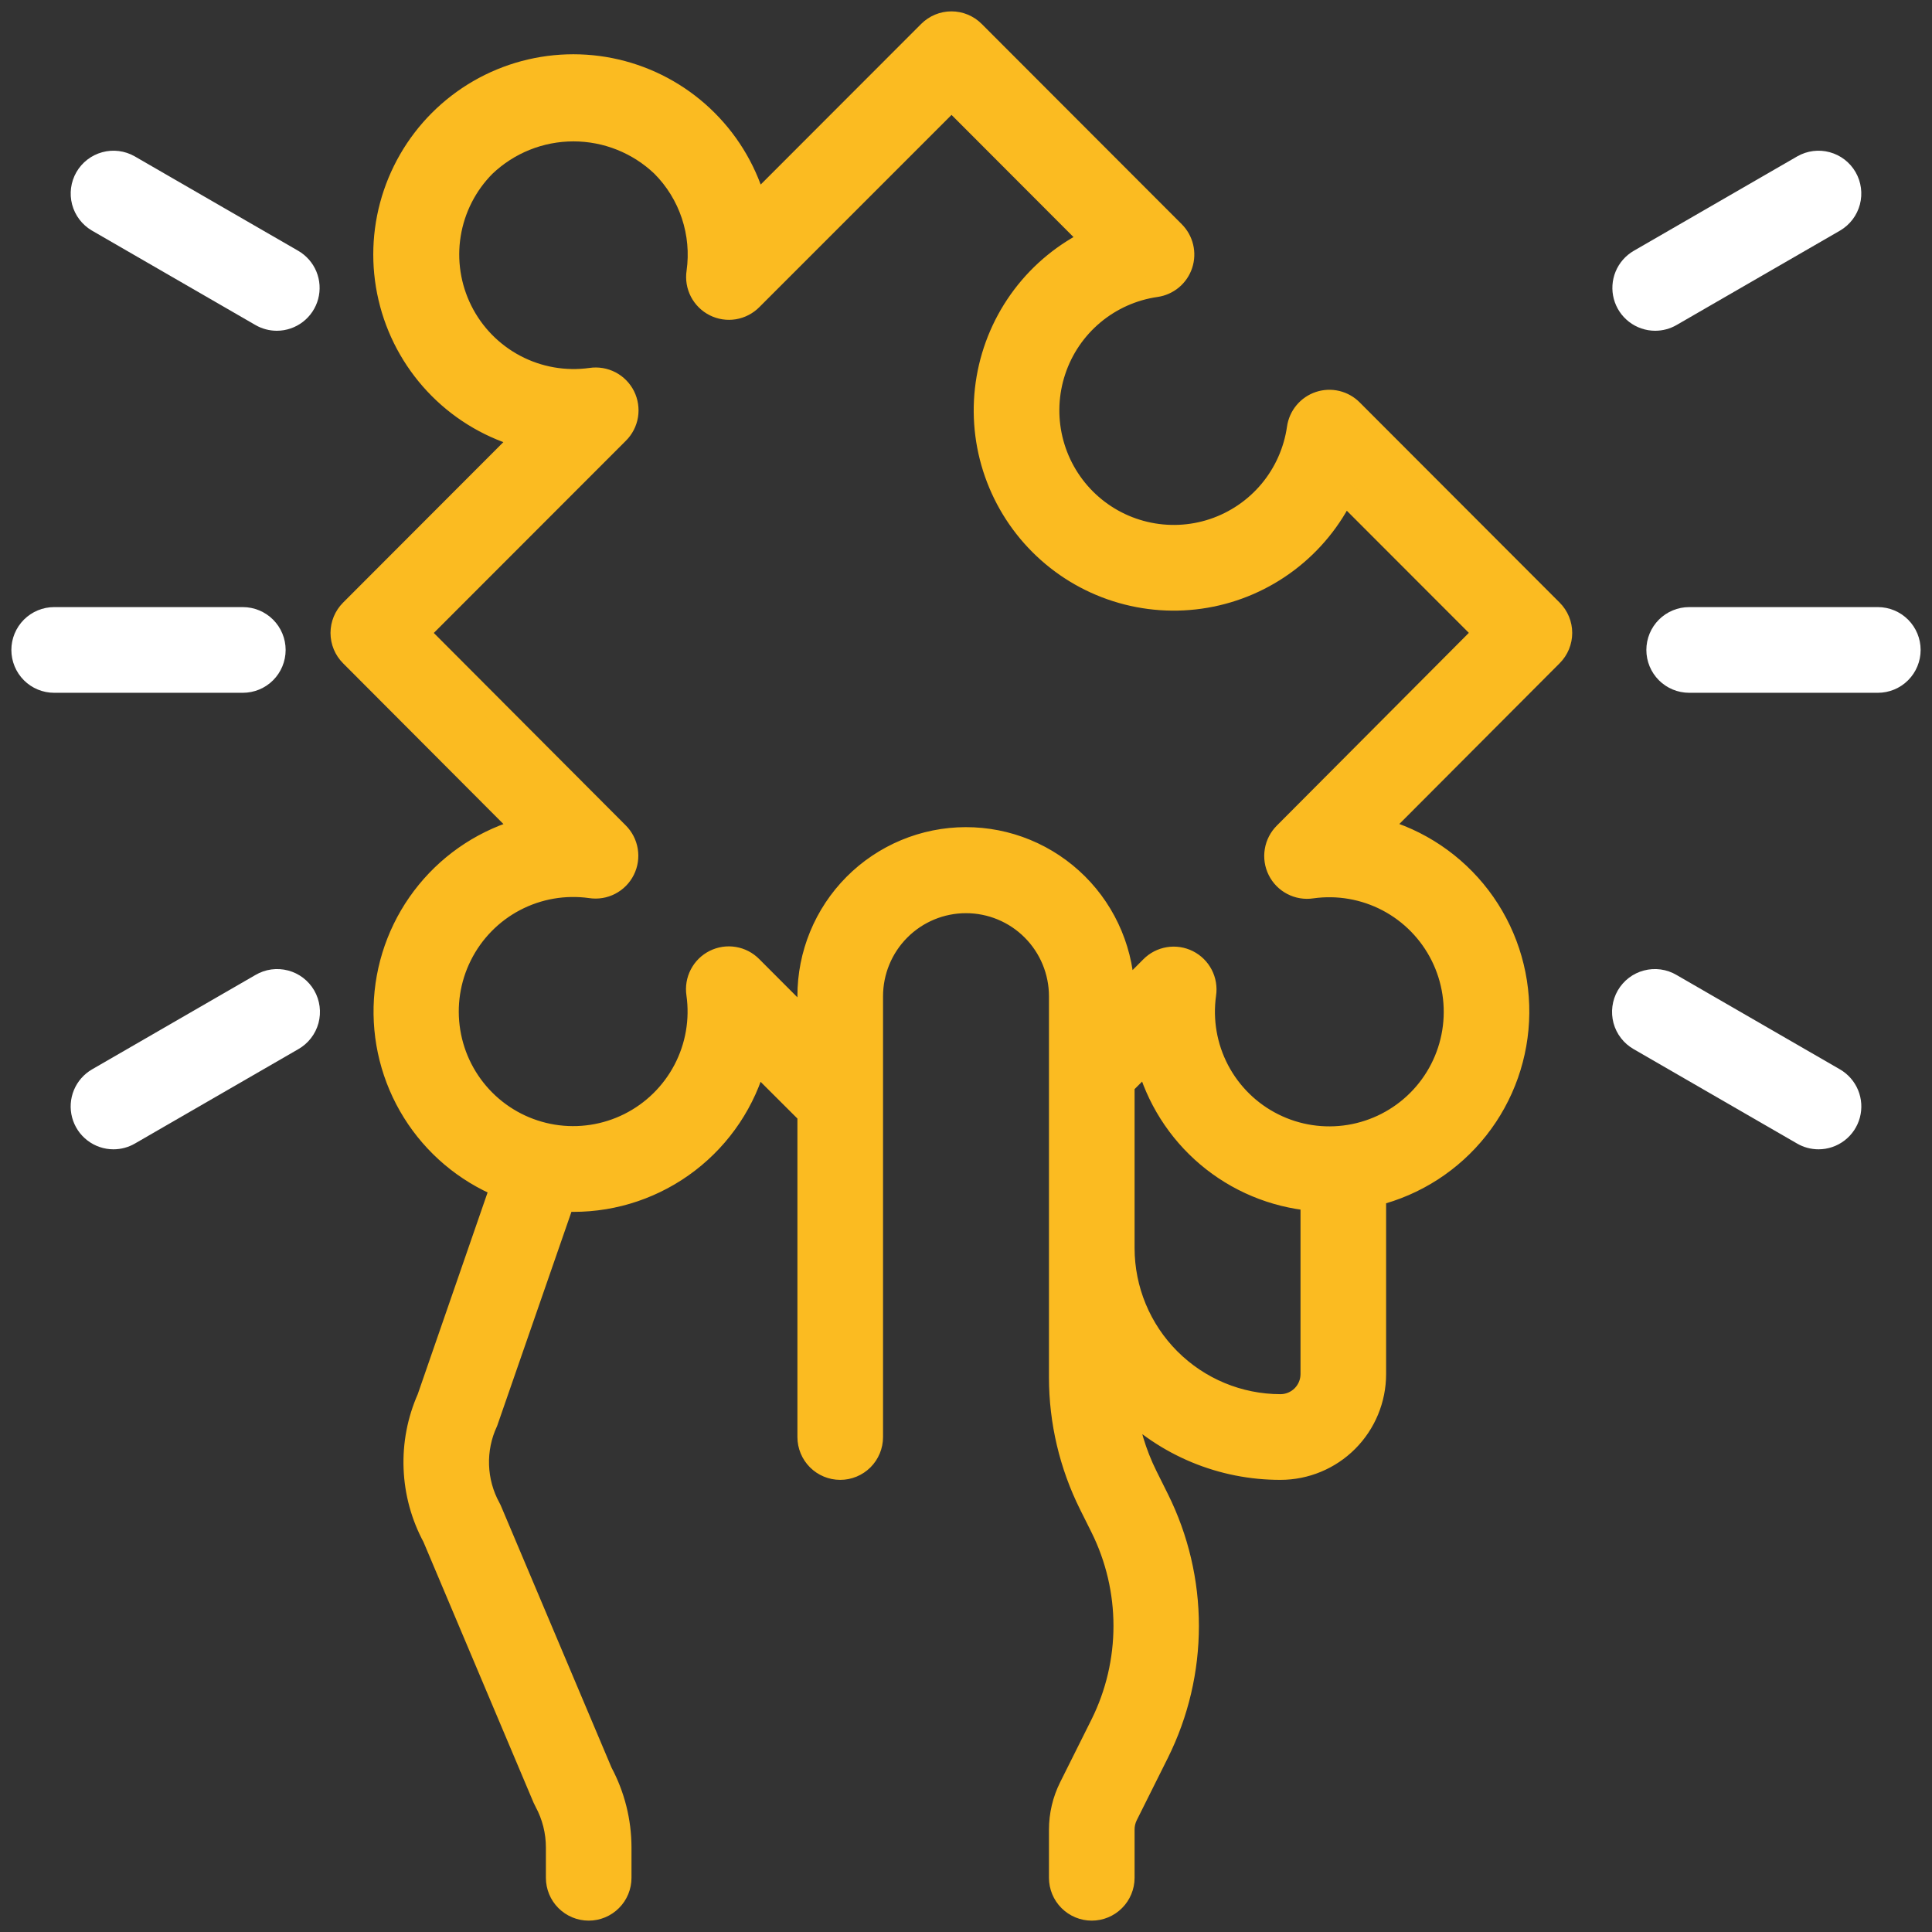
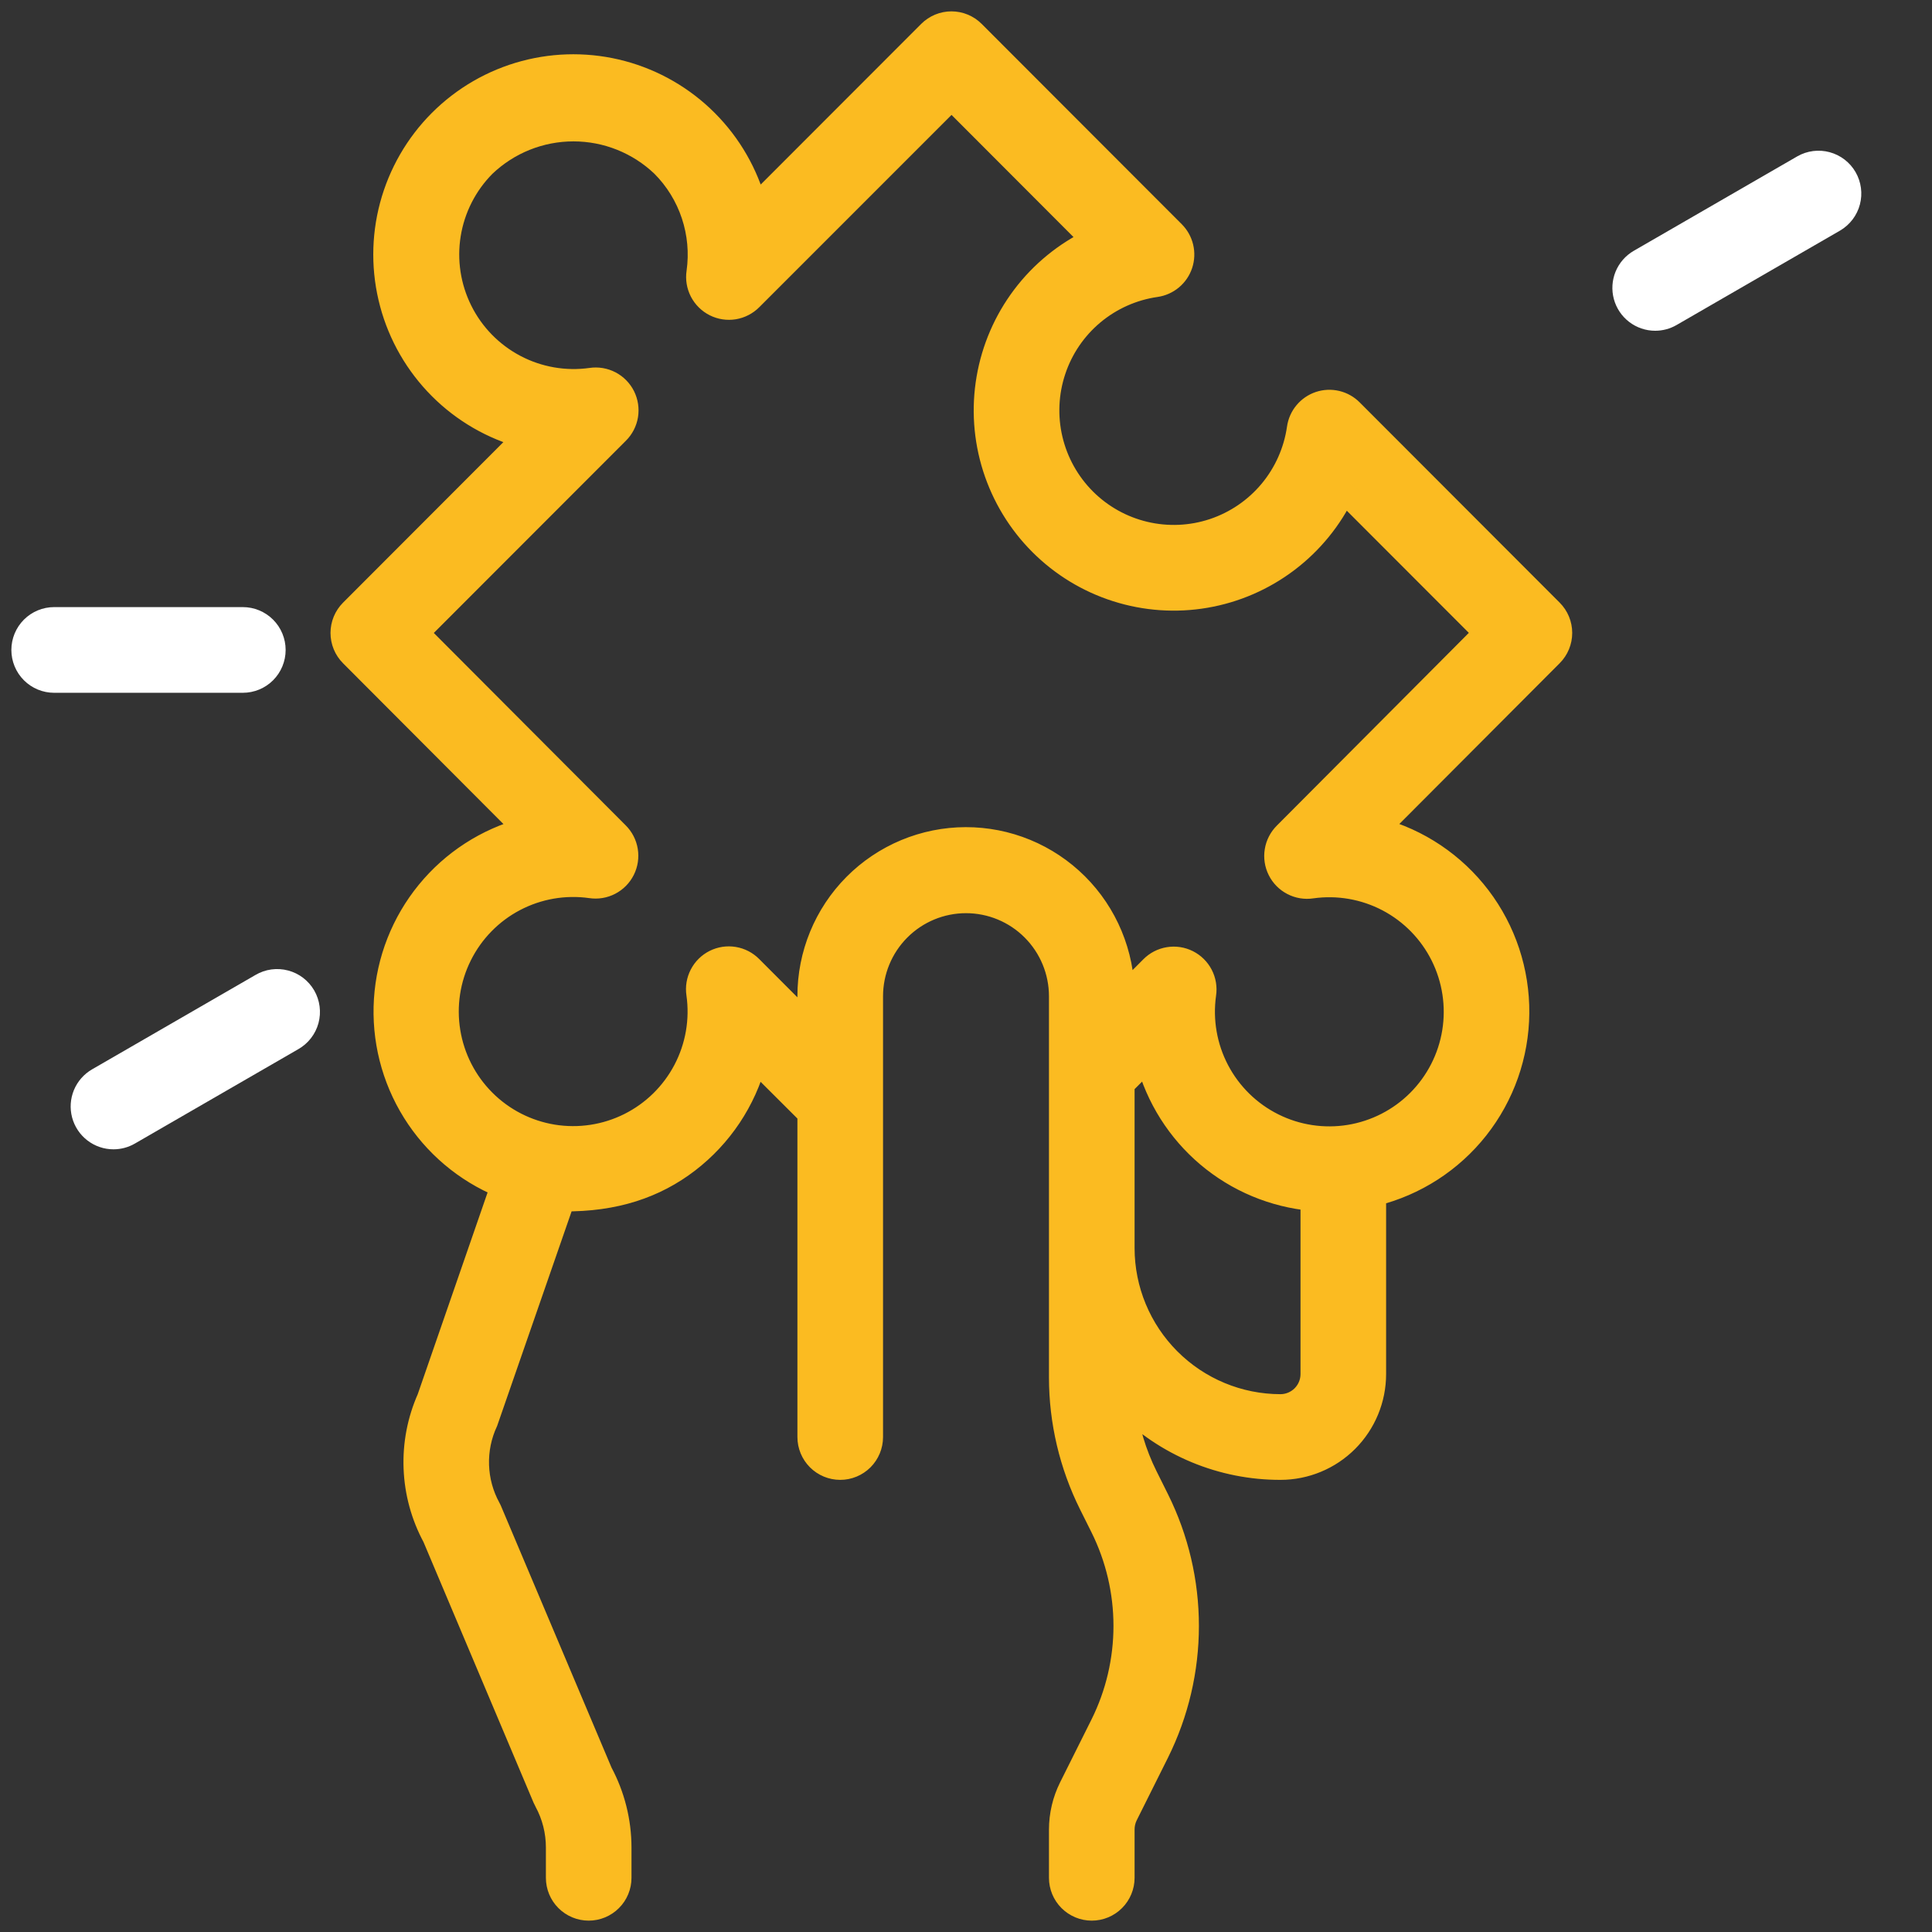
<svg xmlns="http://www.w3.org/2000/svg" width="85" height="85" viewBox="0 0 85 85" fill="none">
  <rect x="0" y="0" width="85" height="85" fill="#333333" stroke="none" />
-   <path d="M68.267 26.868L59.469 18.059C59.288 17.876 59.059 17.747 58.809 17.687C58.559 17.627 58.297 17.638 58.052 17.719C57.808 17.8 57.591 17.948 57.426 18.146C57.261 18.343 57.154 18.583 57.118 18.839C56.972 19.857 56.546 20.815 55.888 21.605C55.229 22.395 54.364 22.985 53.389 23.311C52.415 23.636 51.369 23.683 50.369 23.446C49.368 23.21 48.454 22.699 47.727 21.972C47.001 21.244 46.491 20.329 46.255 19.327C46.019 18.326 46.066 17.279 46.391 16.303C46.715 15.326 47.305 14.46 48.094 13.801C48.883 13.142 49.84 12.715 50.857 12.57C51.112 12.533 51.351 12.426 51.549 12.261C51.746 12.096 51.894 11.879 51.975 11.634C52.056 11.389 52.067 11.127 52.007 10.876C51.947 10.625 51.818 10.396 51.636 10.215L42.837 1.406C42.578 1.146 42.226 1 41.859 1C41.493 1 41.141 1.146 40.882 1.406L33.241 9.053C32.865 7.643 32.125 6.357 31.095 5.325C30.065 4.292 28.782 3.55 27.374 3.171C25.967 2.793 24.485 2.793 23.077 3.17C21.669 3.547 20.385 4.289 19.354 5.321C18.324 6.352 17.583 7.638 17.205 9.047C16.828 10.457 16.828 11.941 17.206 13.35C17.583 14.76 18.325 16.045 19.355 17.076C20.386 18.108 21.67 18.849 23.078 19.226L15.446 26.868C15.187 27.128 15.041 27.48 15.041 27.847C15.041 28.215 15.187 28.567 15.446 28.827L23.081 36.481C21.405 36.932 19.912 37.897 18.813 39.241C17.713 40.586 17.062 42.241 16.951 43.975C16.84 45.709 17.275 47.435 18.194 48.909C19.113 50.383 20.47 51.531 22.075 52.192L18.845 61.521C18.416 62.489 18.214 63.542 18.256 64.601C18.297 65.659 18.58 66.694 19.083 67.625L23.938 79.122C23.956 79.166 23.977 79.209 24.001 79.25C24.341 79.874 24.518 80.574 24.517 81.285V82.615C24.517 82.982 24.662 83.335 24.922 83.594C25.181 83.854 25.533 84 25.9 84C26.267 84 26.619 83.854 26.878 83.594C27.138 83.335 27.283 82.982 27.283 82.615V81.285C27.282 80.133 26.997 78.999 26.453 77.983L21.596 66.487C21.577 66.439 21.555 66.393 21.53 66.348C21.213 65.769 21.037 65.123 21.016 64.462C20.994 63.802 21.129 63.146 21.408 62.547L24.792 52.796C24.937 52.796 25.08 52.817 25.226 52.817C27.052 52.819 28.827 52.216 30.276 51.103C31.725 49.991 32.766 48.43 33.237 46.664L35.583 49.004V63.223C35.583 63.591 35.729 63.943 35.989 64.203C36.248 64.462 36.6 64.608 36.967 64.608C37.334 64.608 37.685 64.462 37.945 64.203C38.204 63.943 38.35 63.591 38.35 63.223V43.832C38.35 42.73 38.787 41.673 39.566 40.893C40.344 40.114 41.399 39.676 42.5 39.676C43.601 39.676 44.656 40.114 45.434 40.893C46.213 41.673 46.65 42.73 46.65 43.832V60.607C46.652 62.542 47.102 64.45 47.964 66.182L48.471 67.198C49.14 68.546 49.488 70.029 49.488 71.534C49.488 73.038 49.14 74.522 48.471 75.869L47.087 78.64C46.8 79.217 46.65 79.853 46.65 80.498V82.615C46.65 82.982 46.796 83.335 47.055 83.594C47.315 83.854 47.666 84 48.033 84C48.4 84 48.752 83.854 49.011 83.594C49.271 83.335 49.417 82.982 49.417 82.615V80.498C49.415 80.284 49.463 80.073 49.555 79.879L50.938 77.109C51.799 75.377 52.247 73.469 52.247 71.535C52.247 69.6 51.799 67.692 50.938 65.96L50.432 64.944C49.936 63.946 49.615 62.871 49.482 61.765C50.38 62.668 51.448 63.384 52.624 63.872C53.8 64.36 55.06 64.61 56.333 64.608C57.434 64.608 58.49 64.171 59.268 63.391C60.046 62.612 60.483 61.555 60.483 60.453V52.558C62.269 52.115 63.857 51.091 64.997 49.647C66.138 48.202 66.766 46.418 66.783 44.577C66.8 42.735 66.206 40.94 65.093 39.474C63.979 38.008 62.411 36.954 60.634 36.478L68.267 28.824C68.526 28.564 68.671 28.213 68.671 27.846C68.671 27.479 68.526 27.128 68.267 26.868ZM56.333 61.838C54.5 61.836 52.742 61.106 51.445 59.807C50.148 58.509 49.419 56.749 49.417 54.913V47.71L50.474 46.652C50.91 48.292 51.838 49.759 53.133 50.854C54.429 51.949 56.029 52.619 57.717 52.774V60.453C57.717 60.82 57.571 61.173 57.312 61.432C57.052 61.692 56.7 61.838 56.333 61.838ZM56.531 36.675C56.324 36.88 56.186 37.146 56.139 37.435C56.091 37.723 56.136 38.019 56.267 38.28C56.398 38.542 56.608 38.755 56.867 38.889C57.126 39.024 57.421 39.073 57.71 39.029C58.859 38.867 60.03 39.07 61.058 39.61C62.086 40.151 62.917 41.001 63.436 42.041C63.954 43.081 64.133 44.257 63.947 45.404C63.761 46.552 63.219 47.611 62.398 48.433C61.577 49.255 60.519 49.797 59.373 49.984C58.228 50.17 57.052 49.992 56.014 49.472C54.975 48.953 54.126 48.12 53.586 47.091C53.047 46.062 52.844 44.89 53.006 43.739C53.05 43.45 53.001 43.154 52.867 42.895C52.732 42.635 52.519 42.425 52.258 42.294C51.997 42.163 51.702 42.118 51.414 42.166C51.126 42.213 50.86 42.351 50.655 42.559L49.417 43.801C49.415 42.892 49.234 41.992 48.884 41.152C48.535 40.312 48.024 39.55 47.38 38.908C46.736 38.267 45.973 37.758 45.133 37.412C44.293 37.066 43.393 36.889 42.485 36.891C41.577 36.893 40.678 37.074 39.839 37.424C39.001 37.774 38.239 38.285 37.598 38.93C36.304 40.232 35.579 41.995 35.583 43.832V45.087L33.048 42.548C32.843 42.34 32.577 42.202 32.289 42.155C32.001 42.107 31.705 42.152 31.444 42.283C31.183 42.414 30.97 42.624 30.836 42.884C30.701 43.143 30.652 43.439 30.696 43.728C30.859 44.879 30.656 46.051 30.116 47.08C29.576 48.109 28.727 48.942 27.689 49.461C26.65 49.98 25.475 50.159 24.329 49.973C23.183 49.786 22.125 49.244 21.305 48.422C20.484 47.6 19.942 46.541 19.756 45.393C19.569 44.246 19.748 43.069 20.267 42.03C20.785 40.99 21.617 40.139 22.644 39.599C23.672 39.059 24.843 38.855 25.993 39.018C26.282 39.062 26.577 39.014 26.836 38.879C27.096 38.745 27.306 38.532 27.437 38.27C27.568 38.009 27.613 37.712 27.565 37.424C27.518 37.135 27.38 36.869 27.173 36.664L18.379 27.847L27.182 19.038C27.39 18.833 27.527 18.567 27.575 18.278C27.622 17.99 27.577 17.694 27.447 17.432C27.316 17.171 27.106 16.958 26.847 16.823C26.587 16.689 26.292 16.64 26.004 16.683C24.856 16.844 23.687 16.64 22.661 16.099C21.636 15.559 20.805 14.71 20.288 13.672C19.77 12.633 19.59 11.459 19.775 10.313C19.96 9.168 20.499 8.109 21.317 7.287C22.372 6.281 23.773 5.72 25.229 5.72C26.686 5.72 28.087 6.281 29.141 7.287C29.747 7.894 30.203 8.635 30.473 9.449C30.744 10.264 30.822 11.13 30.702 11.979C30.658 12.268 30.707 12.564 30.841 12.823C30.976 13.083 31.189 13.293 31.45 13.424C31.711 13.555 32.006 13.6 32.294 13.553C32.582 13.505 32.848 13.367 33.053 13.16L41.864 4.348L48.062 10.556C46.864 11.129 45.821 11.981 45.02 13.041C44.219 14.102 43.684 15.339 43.459 16.65C43.234 17.96 43.327 19.305 43.729 20.572C44.132 21.839 44.831 22.991 45.77 23.931C46.709 24.872 47.86 25.573 49.125 25.975C50.391 26.378 51.734 26.471 53.043 26.246C54.352 26.021 55.587 25.485 56.646 24.683C57.705 23.881 58.557 22.836 59.129 21.637L65.329 27.843L56.531 36.675Z" fill="#FBBB21" stroke="#FBBB21" />
-   <path d="M82.617 29.98H74.317C73.95 29.98 73.598 29.835 73.338 29.575C73.079 29.315 72.933 28.963 72.933 28.595C72.933 28.228 73.079 27.876 73.338 27.616C73.598 27.356 73.95 27.21 74.317 27.21H82.617C82.984 27.21 83.335 27.356 83.595 27.616C83.854 27.876 84 28.228 84 28.595C84 28.963 83.854 29.315 83.595 29.575C83.335 29.835 82.984 29.98 82.617 29.98Z" fill="white" stroke="white" />
+   <path d="M68.267 26.868L59.469 18.059C59.288 17.876 59.059 17.747 58.809 17.687C58.559 17.627 58.297 17.638 58.052 17.719C57.808 17.8 57.591 17.948 57.426 18.146C57.261 18.343 57.154 18.583 57.118 18.839C56.972 19.857 56.546 20.815 55.888 21.605C55.229 22.395 54.364 22.985 53.389 23.311C52.415 23.636 51.369 23.683 50.369 23.446C49.368 23.21 48.454 22.699 47.727 21.972C47.001 21.244 46.491 20.329 46.255 19.327C46.019 18.326 46.066 17.279 46.391 16.303C46.715 15.326 47.305 14.46 48.094 13.801C48.883 13.142 49.84 12.715 50.857 12.57C51.112 12.533 51.351 12.426 51.549 12.261C51.746 12.096 51.894 11.879 51.975 11.634C52.056 11.389 52.067 11.127 52.007 10.876C51.947 10.625 51.818 10.396 51.636 10.215L42.837 1.406C42.578 1.146 42.226 1 41.859 1C41.493 1 41.141 1.146 40.882 1.406L33.241 9.053C32.865 7.643 32.125 6.357 31.095 5.325C30.065 4.292 28.782 3.55 27.374 3.171C25.967 2.793 24.485 2.793 23.077 3.17C21.669 3.547 20.385 4.289 19.354 5.321C18.324 6.352 17.583 7.638 17.205 9.047C16.828 10.457 16.828 11.941 17.206 13.35C17.583 14.76 18.325 16.045 19.355 17.076C20.386 18.108 21.67 18.849 23.078 19.226L15.446 26.868C15.187 27.128 15.041 27.48 15.041 27.847C15.041 28.215 15.187 28.567 15.446 28.827L23.081 36.481C21.405 36.932 19.912 37.897 18.813 39.241C17.713 40.586 17.062 42.241 16.951 43.975C16.84 45.709 17.275 47.435 18.194 48.909C19.113 50.383 20.47 51.531 22.075 52.192L18.845 61.521C18.416 62.489 18.214 63.542 18.256 64.601C18.297 65.659 18.58 66.694 19.083 67.625L23.938 79.122C23.956 79.166 23.977 79.209 24.001 79.25C24.341 79.874 24.518 80.574 24.517 81.285V82.615C24.517 82.982 24.662 83.335 24.922 83.594C25.181 83.854 25.533 84 25.9 84C26.267 84 26.619 83.854 26.878 83.594C27.138 83.335 27.283 82.982 27.283 82.615V81.285C27.282 80.133 26.997 78.999 26.453 77.983L21.596 66.487C21.577 66.439 21.555 66.393 21.53 66.348C21.213 65.769 21.037 65.123 21.016 64.462C20.994 63.802 21.129 63.146 21.408 62.547L24.792 52.796C27.052 52.819 28.827 52.216 30.276 51.103C31.725 49.991 32.766 48.43 33.237 46.664L35.583 49.004V63.223C35.583 63.591 35.729 63.943 35.989 64.203C36.248 64.462 36.6 64.608 36.967 64.608C37.334 64.608 37.685 64.462 37.945 64.203C38.204 63.943 38.35 63.591 38.35 63.223V43.832C38.35 42.73 38.787 41.673 39.566 40.893C40.344 40.114 41.399 39.676 42.5 39.676C43.601 39.676 44.656 40.114 45.434 40.893C46.213 41.673 46.65 42.73 46.65 43.832V60.607C46.652 62.542 47.102 64.45 47.964 66.182L48.471 67.198C49.14 68.546 49.488 70.029 49.488 71.534C49.488 73.038 49.14 74.522 48.471 75.869L47.087 78.64C46.8 79.217 46.65 79.853 46.65 80.498V82.615C46.65 82.982 46.796 83.335 47.055 83.594C47.315 83.854 47.666 84 48.033 84C48.4 84 48.752 83.854 49.011 83.594C49.271 83.335 49.417 82.982 49.417 82.615V80.498C49.415 80.284 49.463 80.073 49.555 79.879L50.938 77.109C51.799 75.377 52.247 73.469 52.247 71.535C52.247 69.6 51.799 67.692 50.938 65.96L50.432 64.944C49.936 63.946 49.615 62.871 49.482 61.765C50.38 62.668 51.448 63.384 52.624 63.872C53.8 64.36 55.06 64.61 56.333 64.608C57.434 64.608 58.49 64.171 59.268 63.391C60.046 62.612 60.483 61.555 60.483 60.453V52.558C62.269 52.115 63.857 51.091 64.997 49.647C66.138 48.202 66.766 46.418 66.783 44.577C66.8 42.735 66.206 40.94 65.093 39.474C63.979 38.008 62.411 36.954 60.634 36.478L68.267 28.824C68.526 28.564 68.671 28.213 68.671 27.846C68.671 27.479 68.526 27.128 68.267 26.868ZM56.333 61.838C54.5 61.836 52.742 61.106 51.445 59.807C50.148 58.509 49.419 56.749 49.417 54.913V47.71L50.474 46.652C50.91 48.292 51.838 49.759 53.133 50.854C54.429 51.949 56.029 52.619 57.717 52.774V60.453C57.717 60.82 57.571 61.173 57.312 61.432C57.052 61.692 56.7 61.838 56.333 61.838ZM56.531 36.675C56.324 36.88 56.186 37.146 56.139 37.435C56.091 37.723 56.136 38.019 56.267 38.28C56.398 38.542 56.608 38.755 56.867 38.889C57.126 39.024 57.421 39.073 57.71 39.029C58.859 38.867 60.03 39.07 61.058 39.61C62.086 40.151 62.917 41.001 63.436 42.041C63.954 43.081 64.133 44.257 63.947 45.404C63.761 46.552 63.219 47.611 62.398 48.433C61.577 49.255 60.519 49.797 59.373 49.984C58.228 50.17 57.052 49.992 56.014 49.472C54.975 48.953 54.126 48.12 53.586 47.091C53.047 46.062 52.844 44.89 53.006 43.739C53.05 43.45 53.001 43.154 52.867 42.895C52.732 42.635 52.519 42.425 52.258 42.294C51.997 42.163 51.702 42.118 51.414 42.166C51.126 42.213 50.86 42.351 50.655 42.559L49.417 43.801C49.415 42.892 49.234 41.992 48.884 41.152C48.535 40.312 48.024 39.55 47.38 38.908C46.736 38.267 45.973 37.758 45.133 37.412C44.293 37.066 43.393 36.889 42.485 36.891C41.577 36.893 40.678 37.074 39.839 37.424C39.001 37.774 38.239 38.285 37.598 38.93C36.304 40.232 35.579 41.995 35.583 43.832V45.087L33.048 42.548C32.843 42.34 32.577 42.202 32.289 42.155C32.001 42.107 31.705 42.152 31.444 42.283C31.183 42.414 30.97 42.624 30.836 42.884C30.701 43.143 30.652 43.439 30.696 43.728C30.859 44.879 30.656 46.051 30.116 47.08C29.576 48.109 28.727 48.942 27.689 49.461C26.65 49.98 25.475 50.159 24.329 49.973C23.183 49.786 22.125 49.244 21.305 48.422C20.484 47.6 19.942 46.541 19.756 45.393C19.569 44.246 19.748 43.069 20.267 42.03C20.785 40.99 21.617 40.139 22.644 39.599C23.672 39.059 24.843 38.855 25.993 39.018C26.282 39.062 26.577 39.014 26.836 38.879C27.096 38.745 27.306 38.532 27.437 38.27C27.568 38.009 27.613 37.712 27.565 37.424C27.518 37.135 27.38 36.869 27.173 36.664L18.379 27.847L27.182 19.038C27.39 18.833 27.527 18.567 27.575 18.278C27.622 17.99 27.577 17.694 27.447 17.432C27.316 17.171 27.106 16.958 26.847 16.823C26.587 16.689 26.292 16.64 26.004 16.683C24.856 16.844 23.687 16.64 22.661 16.099C21.636 15.559 20.805 14.71 20.288 13.672C19.77 12.633 19.59 11.459 19.775 10.313C19.96 9.168 20.499 8.109 21.317 7.287C22.372 6.281 23.773 5.72 25.229 5.72C26.686 5.72 28.087 6.281 29.141 7.287C29.747 7.894 30.203 8.635 30.473 9.449C30.744 10.264 30.822 11.13 30.702 11.979C30.658 12.268 30.707 12.564 30.841 12.823C30.976 13.083 31.189 13.293 31.45 13.424C31.711 13.555 32.006 13.6 32.294 13.553C32.582 13.505 32.848 13.367 33.053 13.16L41.864 4.348L48.062 10.556C46.864 11.129 45.821 11.981 45.02 13.041C44.219 14.102 43.684 15.339 43.459 16.65C43.234 17.96 43.327 19.305 43.729 20.572C44.132 21.839 44.831 22.991 45.77 23.931C46.709 24.872 47.86 25.573 49.125 25.975C50.391 26.378 51.734 26.471 53.043 26.246C54.352 26.021 55.587 25.485 56.646 24.683C57.705 23.881 58.557 22.836 59.129 21.637L65.329 27.843L56.531 36.675Z" fill="#FBBB21" stroke="#FBBB21" />
  <path d="M72.821 14.052C72.517 14.052 72.221 13.951 71.979 13.765C71.738 13.58 71.564 13.32 71.485 13.025C71.406 12.73 71.427 12.418 71.543 12.136C71.66 11.855 71.866 11.62 72.13 11.467L79.323 7.312C79.641 7.131 80.017 7.083 80.369 7.179C80.722 7.275 81.022 7.506 81.205 7.823C81.387 8.14 81.437 8.516 81.344 8.87C81.251 9.223 81.021 9.526 80.706 9.711L73.513 13.866C73.303 13.988 73.064 14.052 72.821 14.052Z" fill="white" stroke="white" />
-   <path d="M80.008 50.065C79.765 50.065 79.526 50.001 79.316 49.879L72.123 45.724C71.964 45.633 71.825 45.513 71.713 45.368C71.601 45.224 71.519 45.059 71.471 44.883C71.424 44.706 71.411 44.522 71.435 44.341C71.458 44.16 71.517 43.985 71.608 43.827C71.7 43.669 71.821 43.53 71.966 43.419C72.111 43.308 72.276 43.227 72.453 43.181C72.629 43.134 72.813 43.123 72.994 43.147C73.175 43.172 73.349 43.232 73.506 43.325L80.699 47.48C80.963 47.633 81.169 47.868 81.286 48.15C81.402 48.431 81.423 48.743 81.344 49.038C81.265 49.333 81.091 49.593 80.85 49.778C80.608 49.964 80.312 50.065 80.008 50.065Z" fill="white" stroke="white" />
  <path d="M10.683 29.98H2.383C2.016 29.98 1.665 29.835 1.405 29.575C1.146 29.315 1 28.963 1 28.595C1 28.228 1.146 27.876 1.405 27.616C1.665 27.356 2.016 27.21 2.383 27.21H10.683C11.05 27.21 11.402 27.356 11.662 27.616C11.921 27.876 12.067 28.228 12.067 28.595C12.067 28.963 11.921 29.315 11.662 29.575C11.402 29.835 11.05 29.98 10.683 29.98Z" fill="white" stroke="white" />
-   <path d="M12.179 14.052C11.936 14.052 11.697 13.988 11.487 13.866L4.294 9.711C3.979 9.526 3.749 9.223 3.656 8.87C3.563 8.516 3.613 8.14 3.795 7.823C3.978 7.506 4.278 7.275 4.631 7.179C4.983 7.083 5.359 7.131 5.677 7.312L12.87 11.467C13.134 11.62 13.34 11.855 13.457 12.136C13.573 12.418 13.594 12.73 13.515 13.025C13.436 13.32 13.262 13.58 13.021 13.765C12.779 13.951 12.483 14.052 12.179 14.052Z" fill="white" stroke="white" />
  <path d="M4.992 50.065C4.688 50.065 4.392 49.964 4.15 49.778C3.909 49.593 3.735 49.333 3.656 49.038C3.577 48.743 3.598 48.431 3.714 48.15C3.831 47.868 4.037 47.633 4.301 47.48L11.494 43.325C11.651 43.232 11.825 43.172 12.006 43.147C12.187 43.123 12.371 43.134 12.547 43.181C12.723 43.227 12.889 43.308 13.034 43.419C13.179 43.53 13.3 43.669 13.392 43.827C13.483 43.985 13.542 44.16 13.565 44.341C13.589 44.522 13.576 44.706 13.529 44.883C13.481 45.059 13.399 45.224 13.287 45.368C13.175 45.513 13.036 45.633 12.877 45.724L5.684 49.879C5.474 50.001 5.235 50.065 4.992 50.065Z" fill="white" stroke="white" />
</svg>